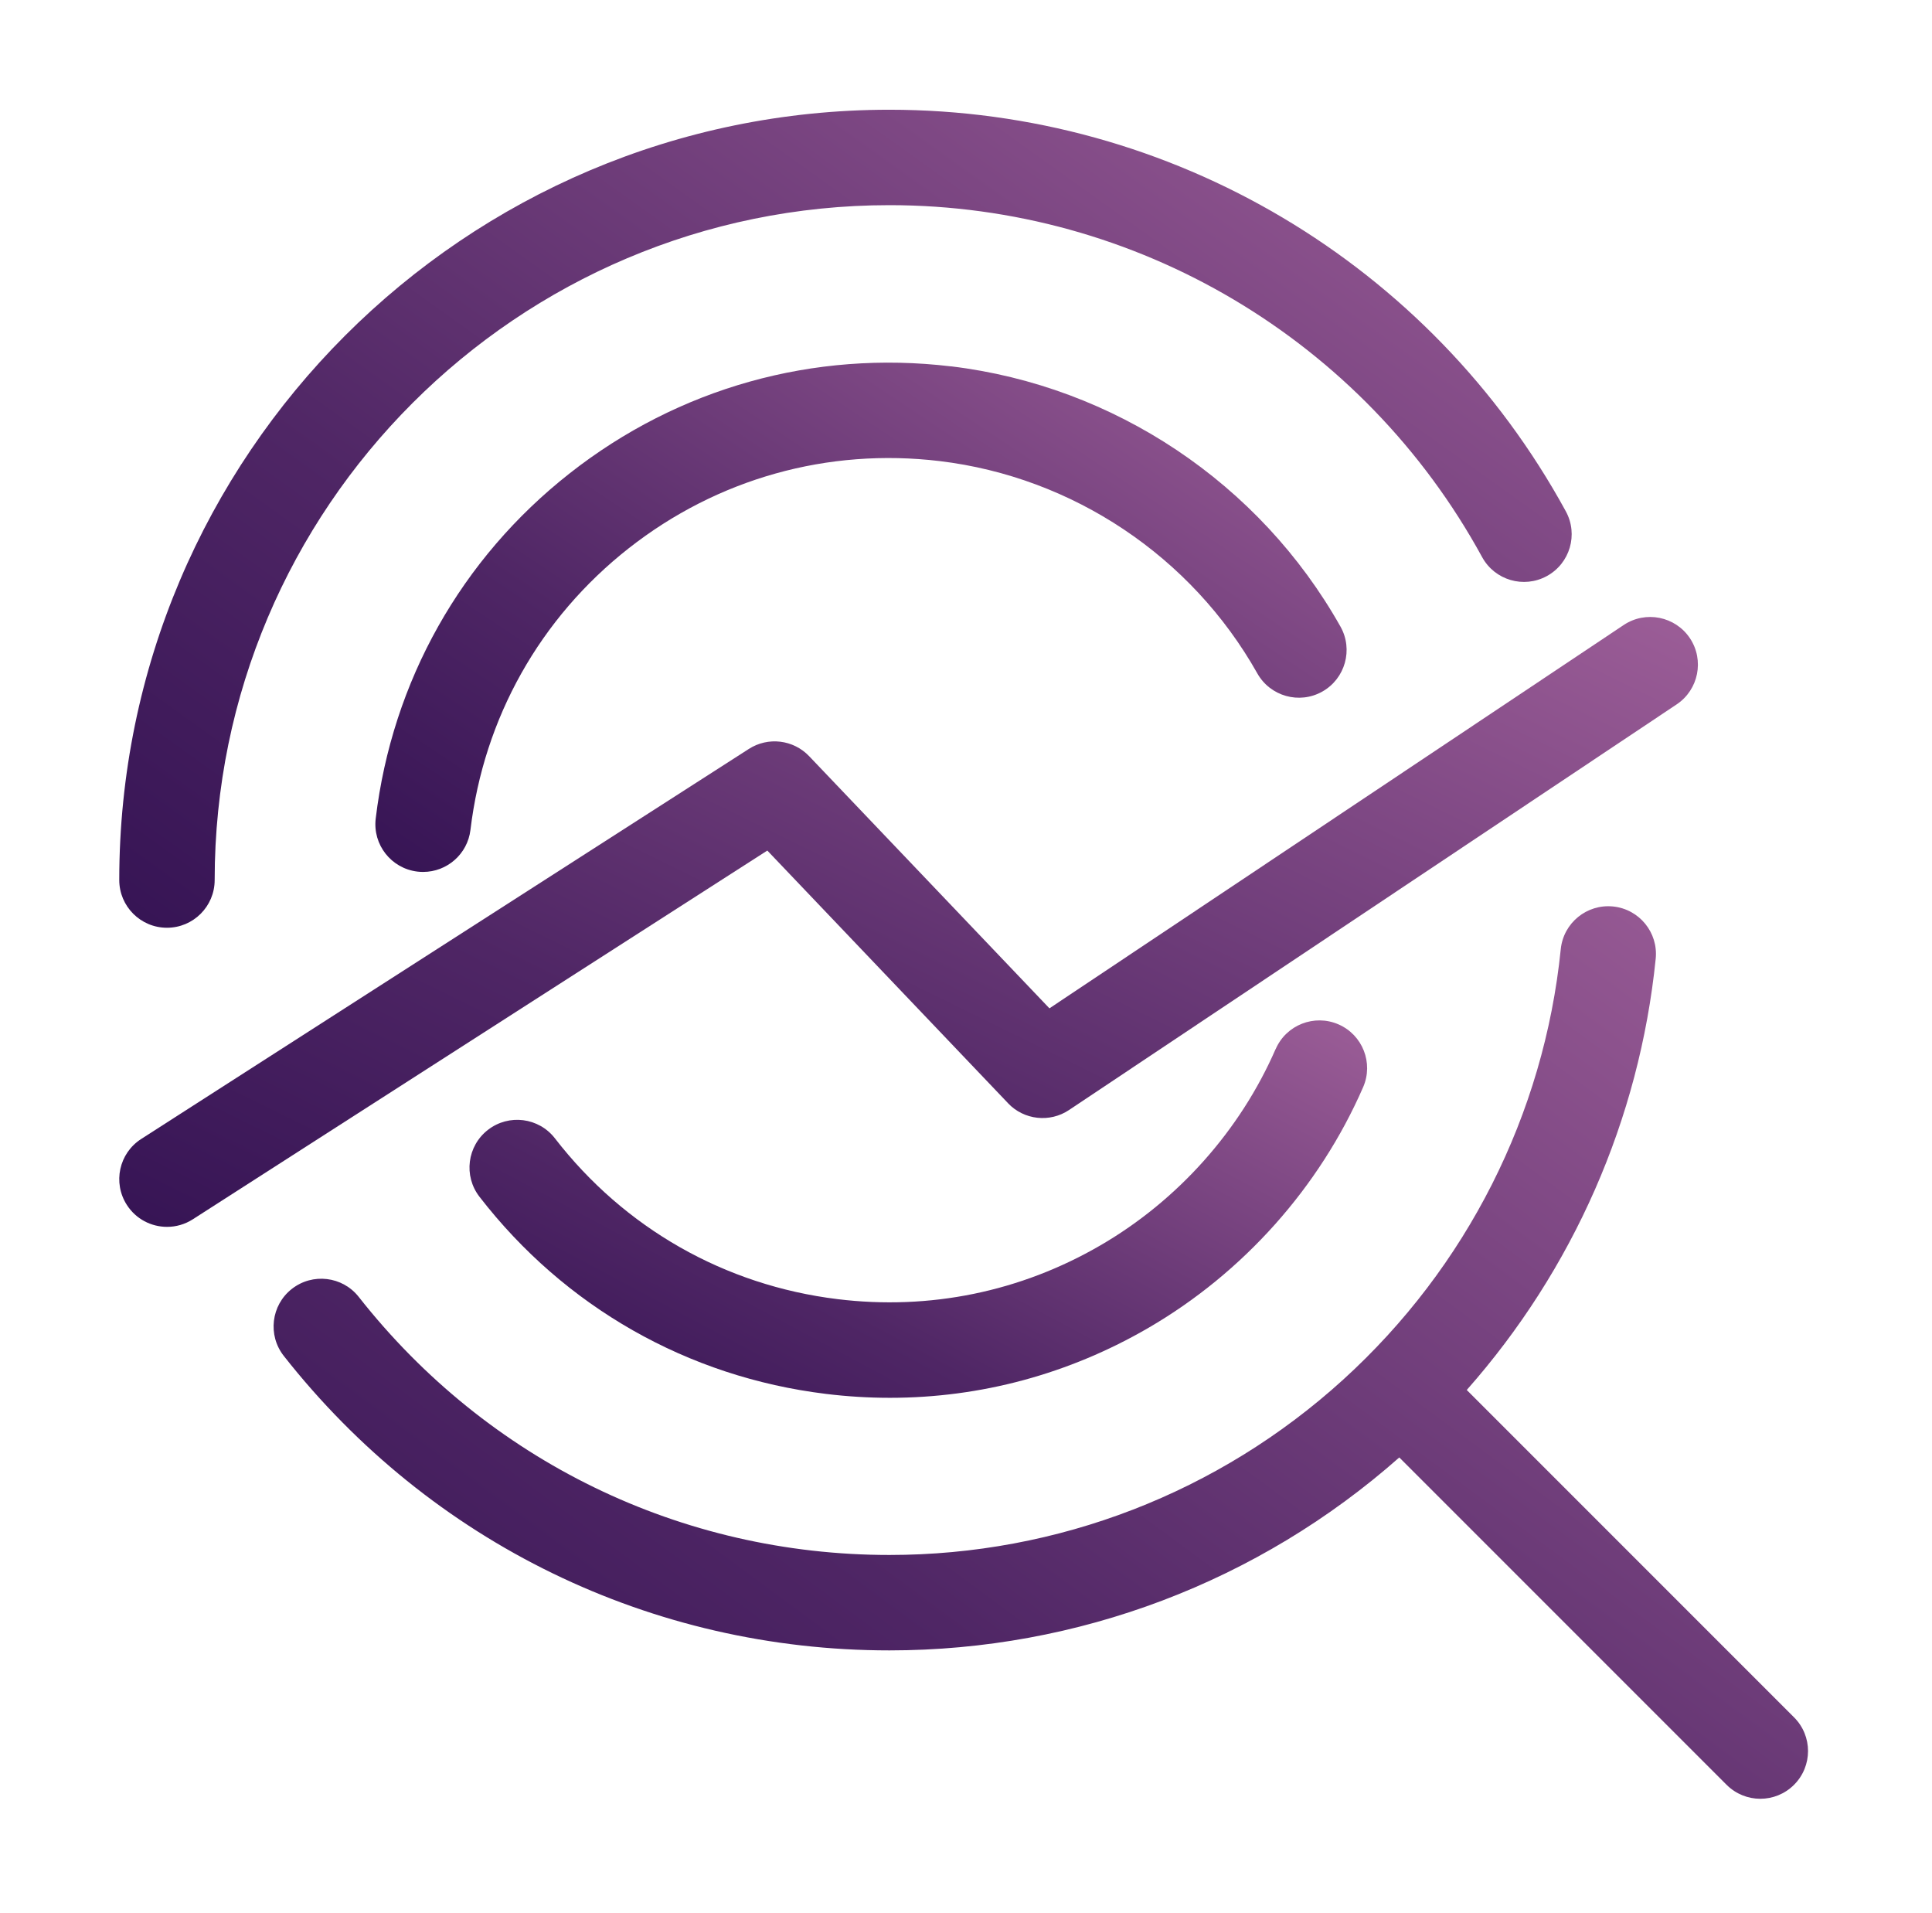
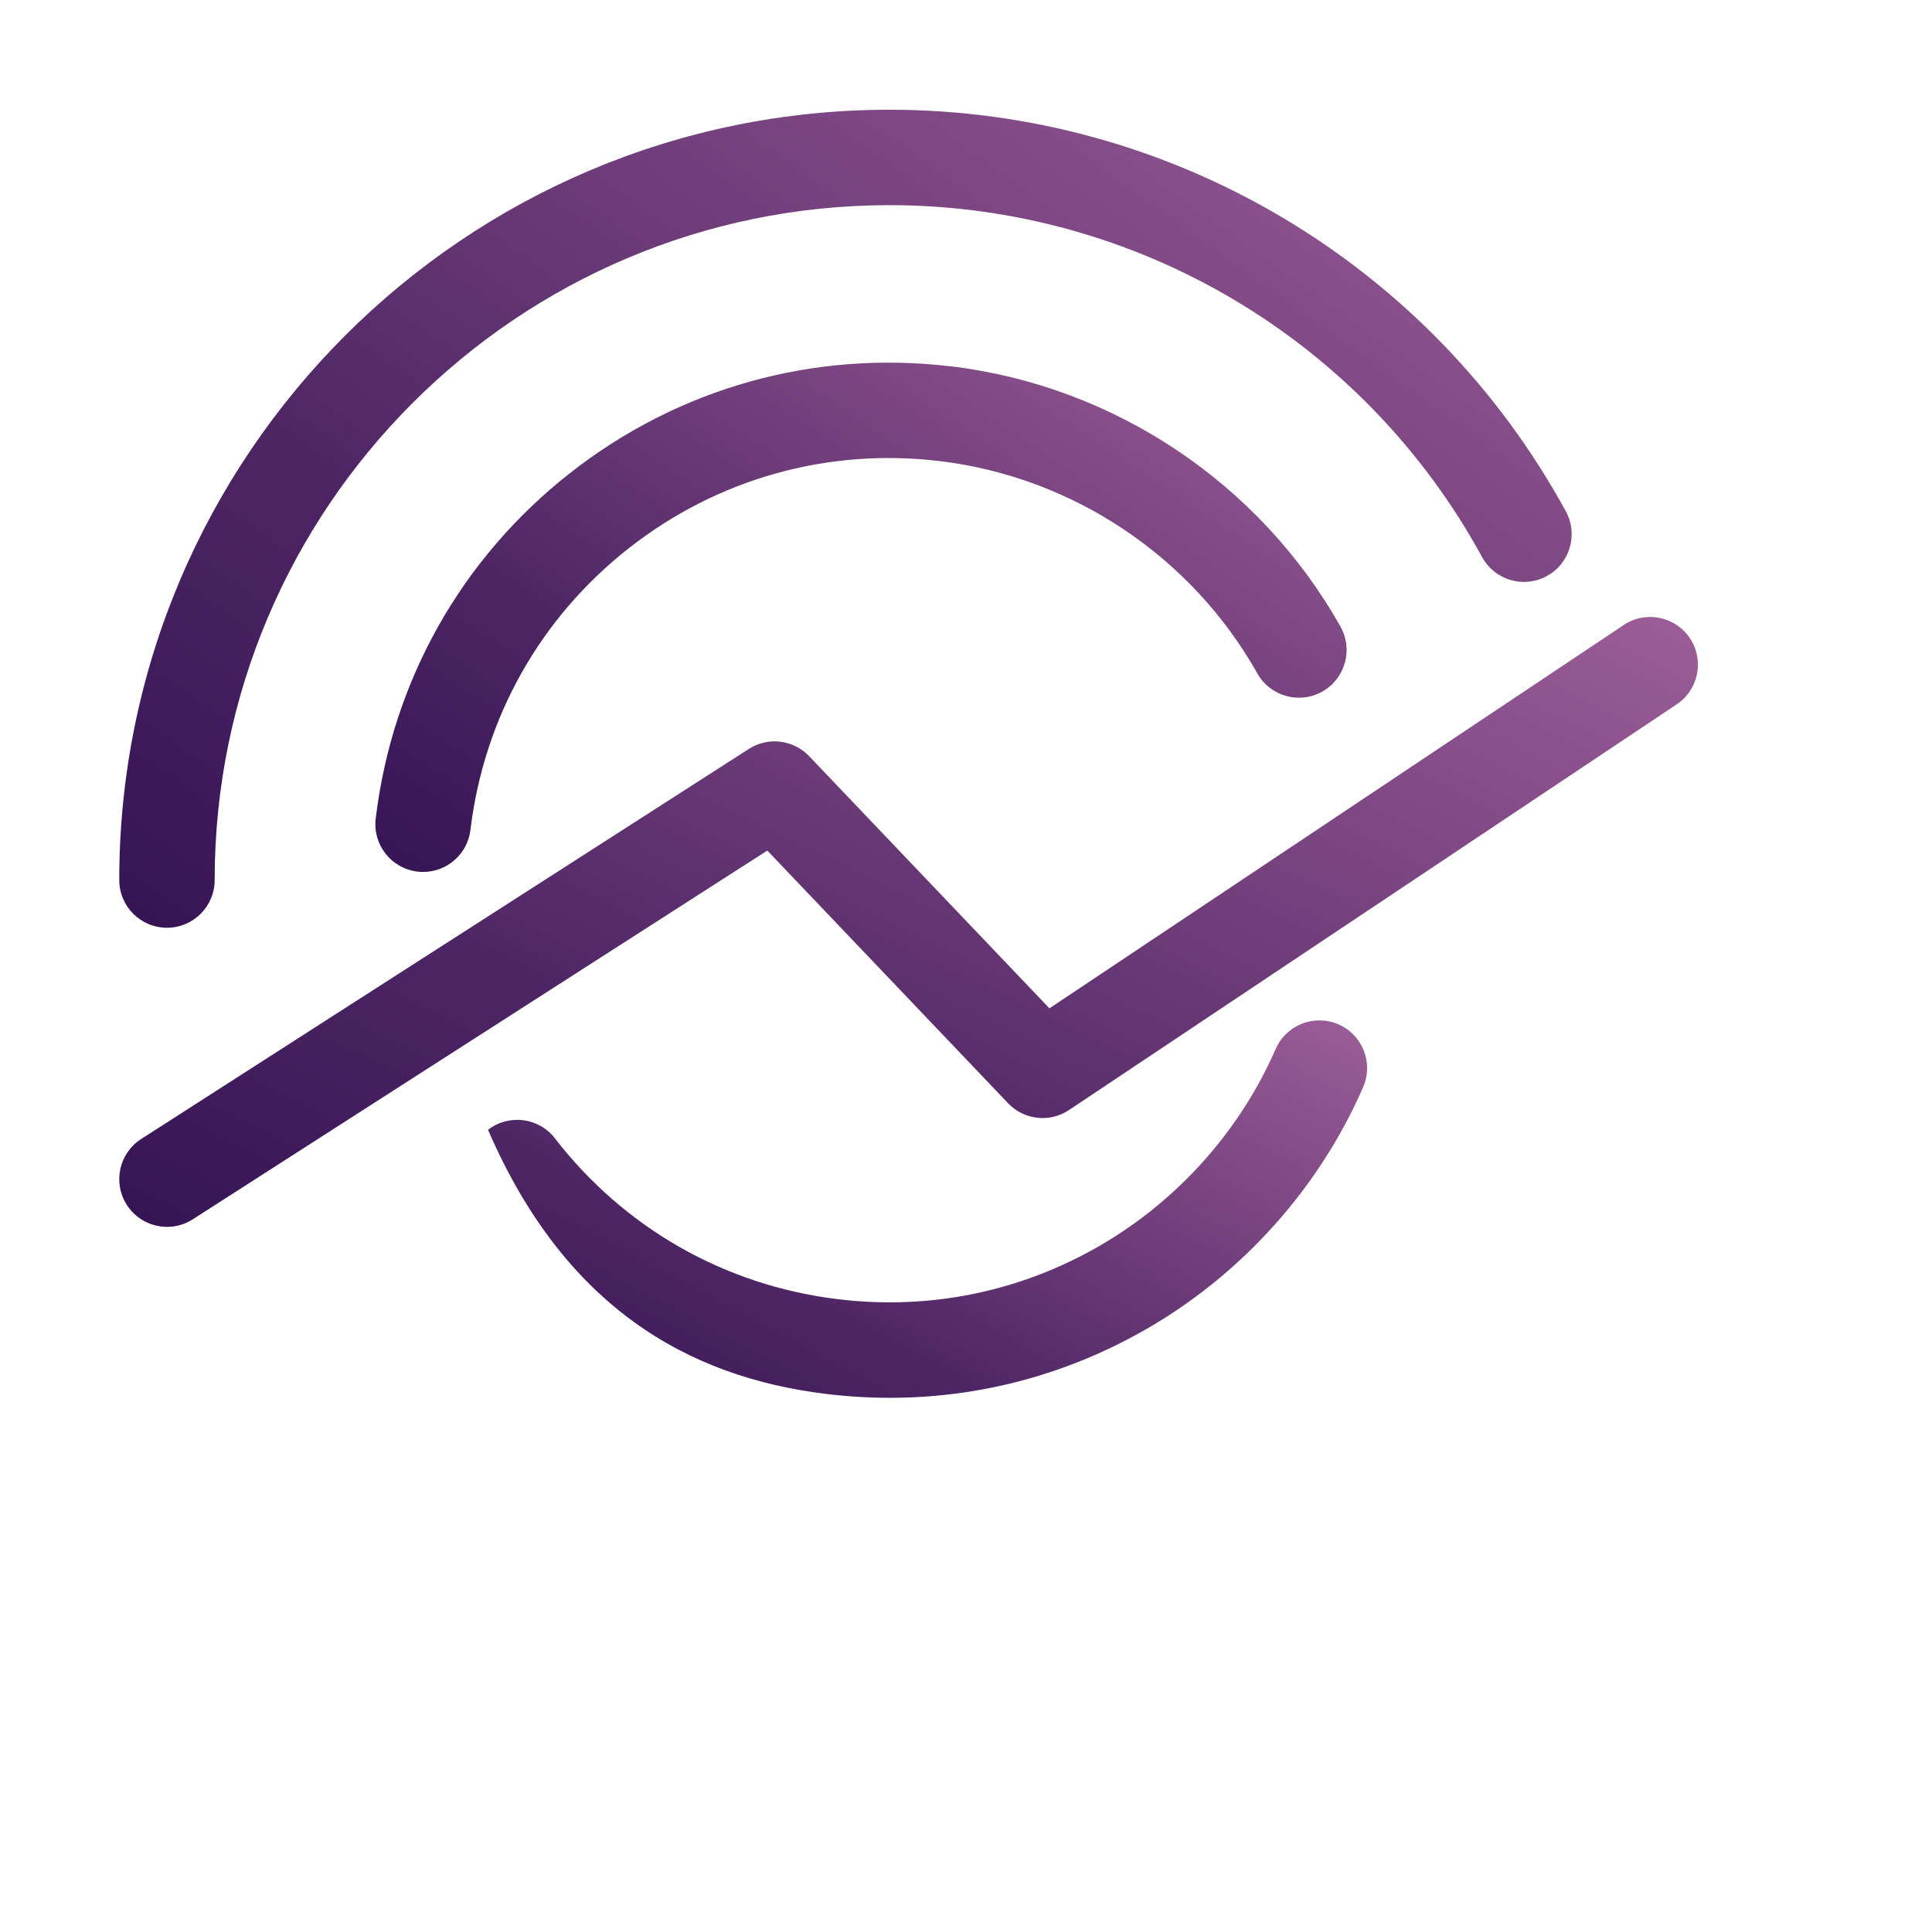
<svg xmlns="http://www.w3.org/2000/svg" width="405" height="401" viewBox="0 0 405 401" fill="none">
  <path d="M35 194.45C40.52 194.45 45 189.97 45 184.45C45 106.45 108.46 43 186.45 43C238.24 43 285.84 71.26 310.69 116.76C313.34 121.61 319.41 123.39 324.26 120.74C329.11 118.09 330.89 112.02 328.24 107.17C299.89 55.25 245.55 23 186.45 23C97.42 23 25 95.43 25 184.45C25 189.97 29.48 194.45 35 194.45Z" fill="url(#paint0_linear_232_2208)" />
-   <path d="M267.41 219.86C259.96 236.96 246.92 251.58 230.69 261.01C213.93 270.75 194.87 274.65 175.57 272.29C151.93 269.4 130.9 257.43 116.33 238.59C112.95 234.22 106.67 233.42 102.3 236.8C97.93 240.18 97.13 246.46 100.51 250.83C118.37 273.93 144.16 288.61 173.14 292.15C177.63 292.7 182.11 292.97 186.56 292.97C205.57 292.97 224.08 287.99 240.74 278.31C260.62 266.76 276.61 248.84 285.75 227.86C287.96 222.8 285.64 216.9 280.58 214.7C275.52 212.5 269.62 214.81 267.42 219.87L267.41 219.86Z" fill="url(#paint1_linear_232_2208)" />
+   <path d="M267.41 219.86C259.96 236.96 246.92 251.58 230.69 261.01C213.93 270.75 194.87 274.65 175.57 272.29C151.93 269.4 130.9 257.43 116.33 238.59C112.95 234.22 106.67 233.42 102.3 236.8C118.37 273.93 144.16 288.61 173.14 292.15C177.63 292.7 182.11 292.97 186.56 292.97C205.57 292.97 224.08 287.99 240.74 278.31C260.62 266.76 276.61 248.84 285.75 227.86C287.96 222.8 285.64 216.9 280.58 214.7C275.52 212.5 269.62 214.81 267.42 219.87L267.41 219.86Z" fill="url(#paint1_linear_232_2208)" />
  <path d="M199.35 76.79C170.59 73.35 142.2 81.3 119.43 99.2C96.65 117.1 82.21 142.8 78.76 171.56C78.1 177.04 82.01 182.02 87.5 182.68C87.9 182.73 88.31 182.75 88.7 182.75C93.69 182.75 98.01 179.02 98.62 173.94C101.43 150.48 113.21 129.52 131.79 114.92C150.37 100.32 173.52 93.83 196.98 96.64C224.88 99.99 249.77 116.62 263.57 141.14C266.28 145.95 272.38 147.66 277.19 144.95C282 142.24 283.71 136.14 281 131.33C264.08 101.28 233.56 80.89 199.36 76.78L199.35 76.79Z" fill="url(#paint2_linear_232_2208)" />
-   <path d="M376.07 359.93L307.47 291.33C329.75 266.13 343.66 234.63 347.08 200.95C347.64 195.45 343.64 190.55 338.14 189.99C332.64 189.44 327.74 193.44 327.18 198.93C323.66 233.58 307.46 265.63 281.57 289.16C255.5 312.86 221.72 325.91 186.46 325.91C142.79 325.91 102.24 306.2 75.21 271.83C71.8 267.49 65.51 266.74 61.17 270.15C56.83 273.56 56.08 279.85 59.49 284.19C90.34 323.41 136.62 345.91 186.46 345.91C225.95 345.91 263.81 331.56 293.33 305.47L361.94 374.08C363.89 376.03 366.45 377.01 369.01 377.01C371.57 377.01 374.13 376.03 376.08 374.08C379.99 370.17 379.99 363.84 376.08 359.94L376.07 359.93Z" fill="url(#paint3_linear_232_2208)" />
  <path d="M211.31 231.23C214.66 234.75 220.06 235.35 224.1 232.65L351.48 147.63C356.07 144.56 357.31 138.35 354.25 133.76C351.18 129.17 344.97 127.93 340.38 130.99L219.99 211.34L169.62 158.49C166.31 155.02 161.01 154.38 156.98 156.97L29.6 238.72C24.95 241.7 23.6 247.89 26.59 252.54C28.5 255.52 31.72 257.14 35.02 257.14C36.87 257.14 38.74 256.63 40.41 255.56L160.85 178.27L211.32 231.23H211.31Z" fill="url(#paint4_linear_232_2208)" />
  <defs>
    <linearGradient id="paint0_linear_232_2208" x1="4.597" y1="292.677" x2="262.965" y2="-68.391" gradientUnits="userSpaceOnUse">
      <stop stop-color="#200446" />
      <stop offset="0.442" stop-color="#4F2665" />
      <stop offset="1" stop-color="#A967A0" />
    </linearGradient>
    <linearGradient id="paint1_linear_232_2208" x1="85.809" y1="338.289" x2="190.491" y2="142.324" gradientUnits="userSpaceOnUse">
      <stop stop-color="#200446" />
      <stop offset="0.442" stop-color="#4F2665" />
      <stop offset="1" stop-color="#A967A0" />
    </linearGradient>
    <linearGradient id="paint2_linear_232_2208" x1="65.044" y1="243.906" x2="221.883" y2="8.491" gradientUnits="userSpaceOnUse">
      <stop stop-color="#200446" />
      <stop offset="0.442" stop-color="#4F2665" />
      <stop offset="1" stop-color="#A967A0" />
    </linearGradient>
    <linearGradient id="paint3_linear_232_2208" x1="35.798" y1="484.186" x2="320.523" y2="98.918" gradientUnits="userSpaceOnUse">
      <stop stop-color="#200446" />
      <stop offset="0.442" stop-color="#4F2665" />
      <stop offset="1" stop-color="#A967A0" />
    </linearGradient>
    <linearGradient id="paint4_linear_232_2208" x1="2.824" y1="330.375" x2="163.83" y2="2.36" gradientUnits="userSpaceOnUse">
      <stop stop-color="#200446" />
      <stop offset="0.442" stop-color="#4F2665" />
      <stop offset="1" stop-color="#A967A0" />
    </linearGradient>
  </defs>
</svg>